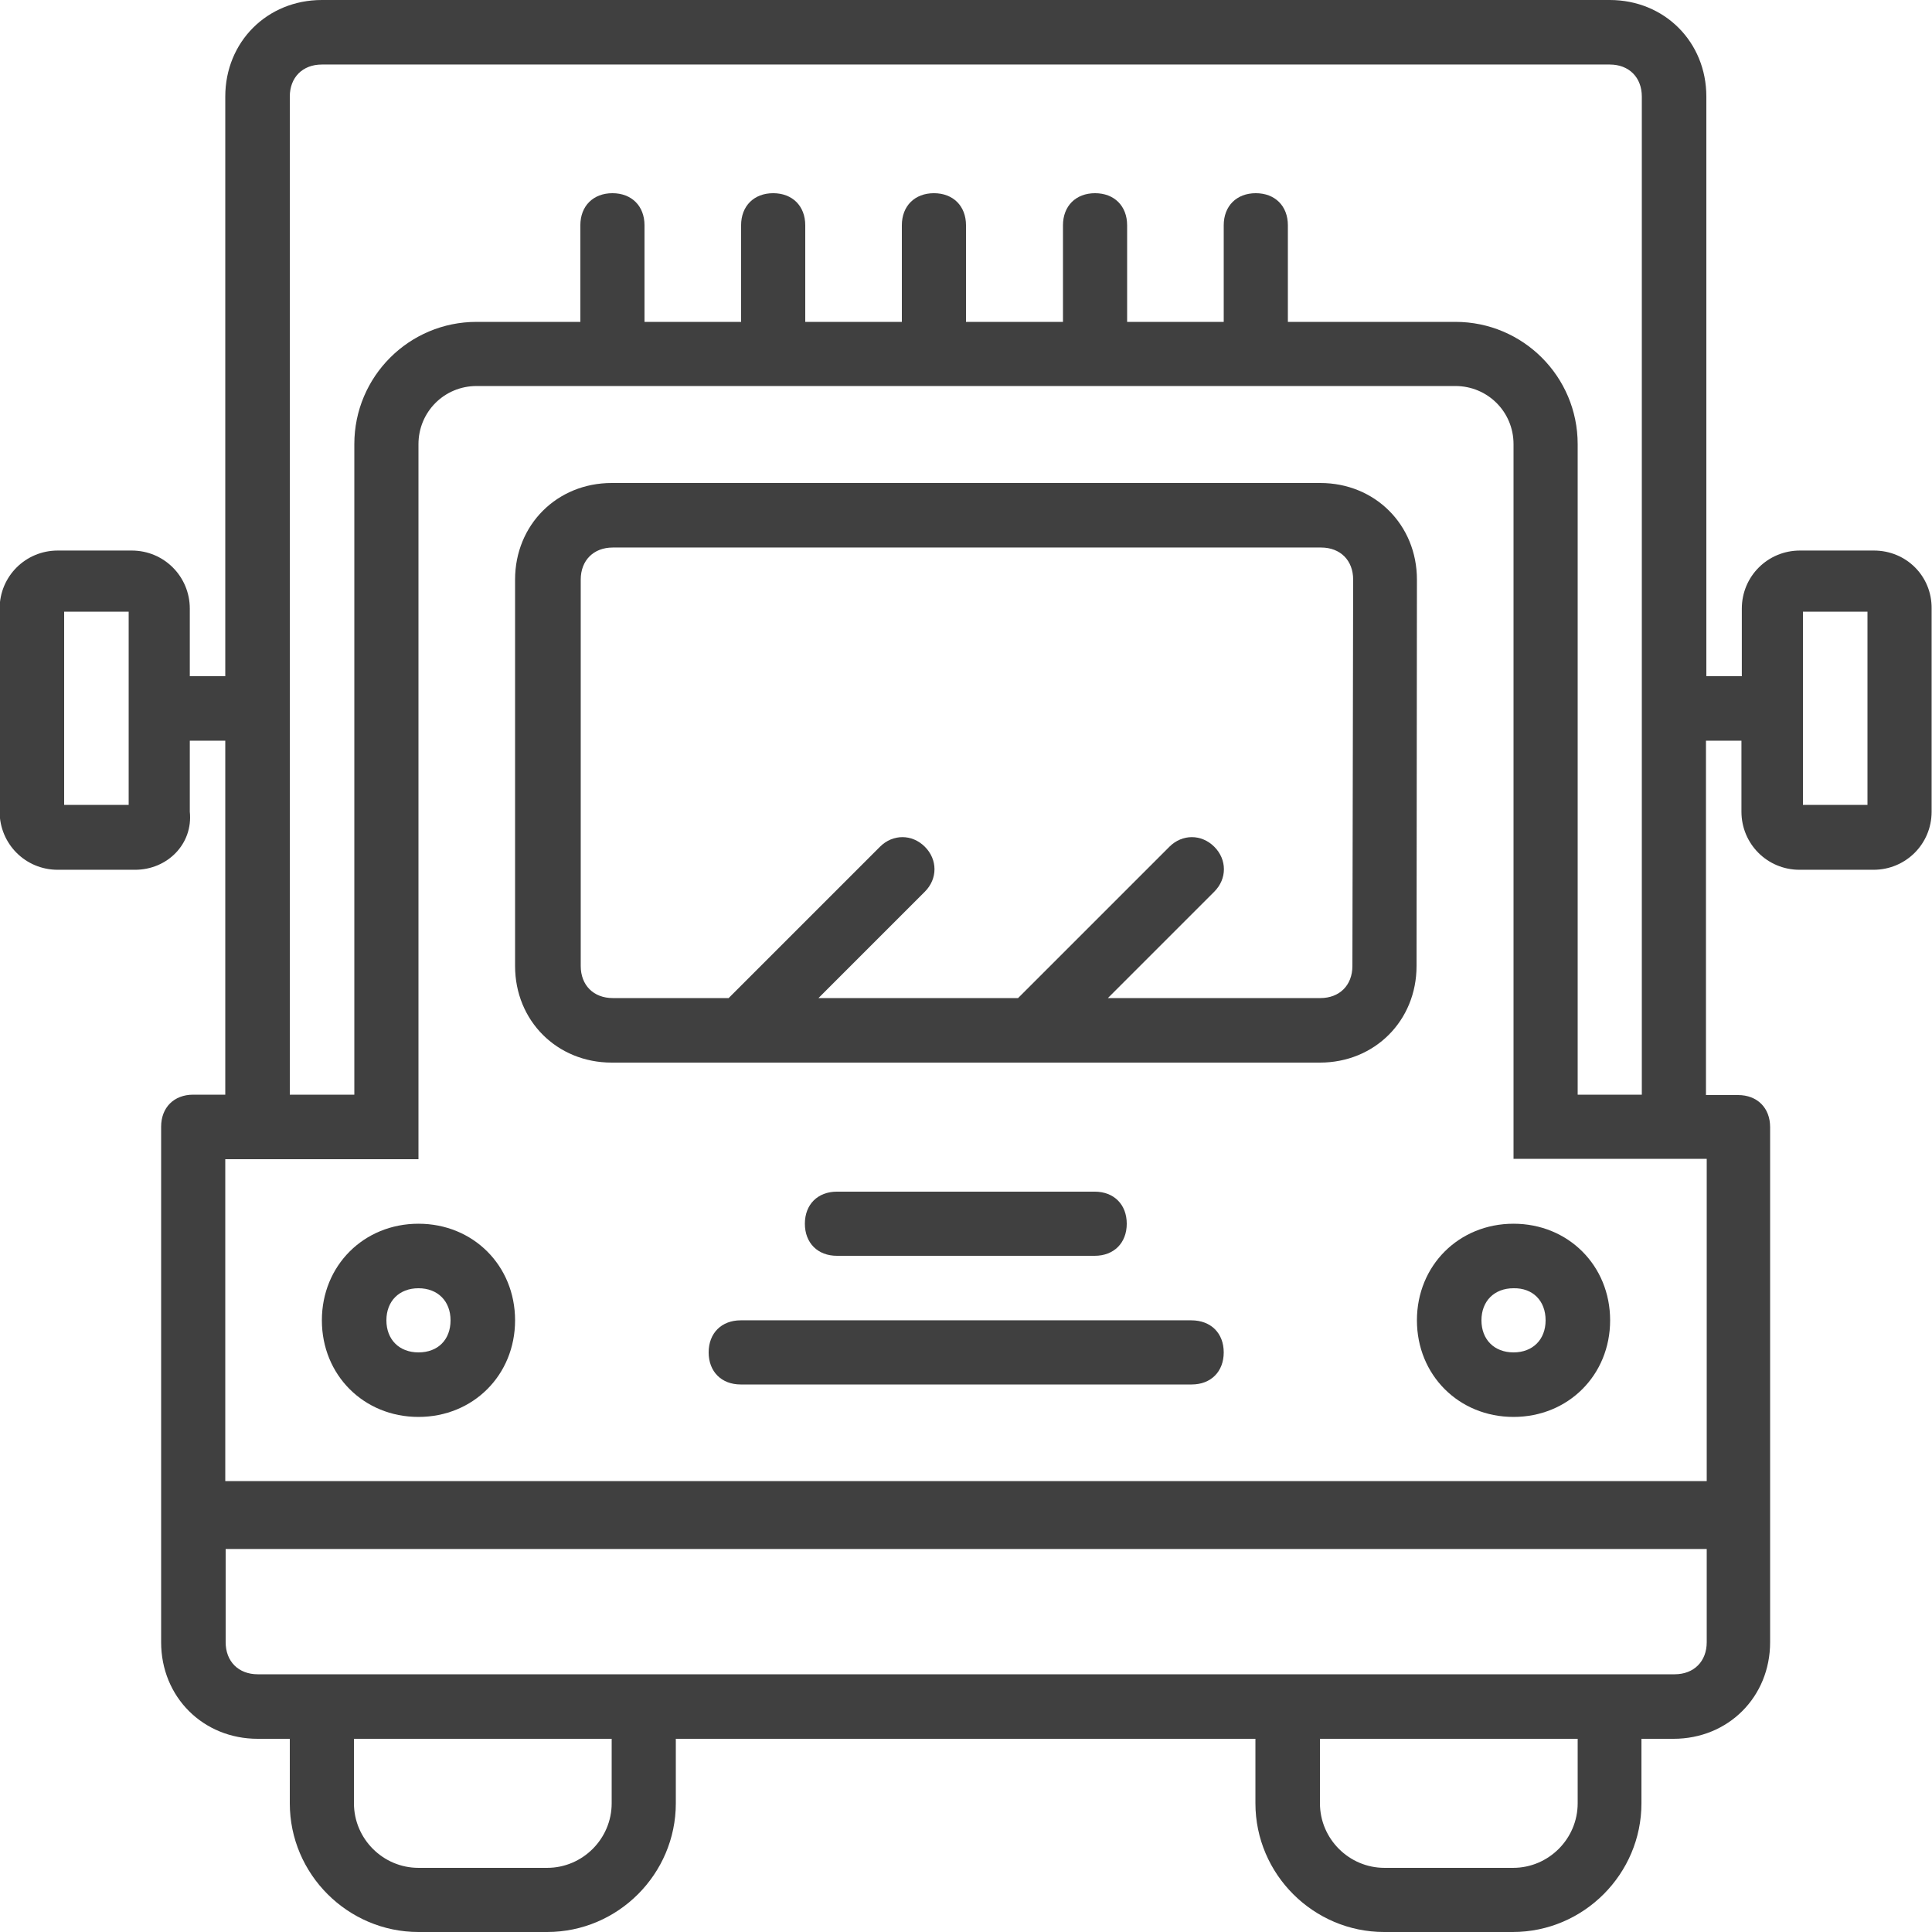
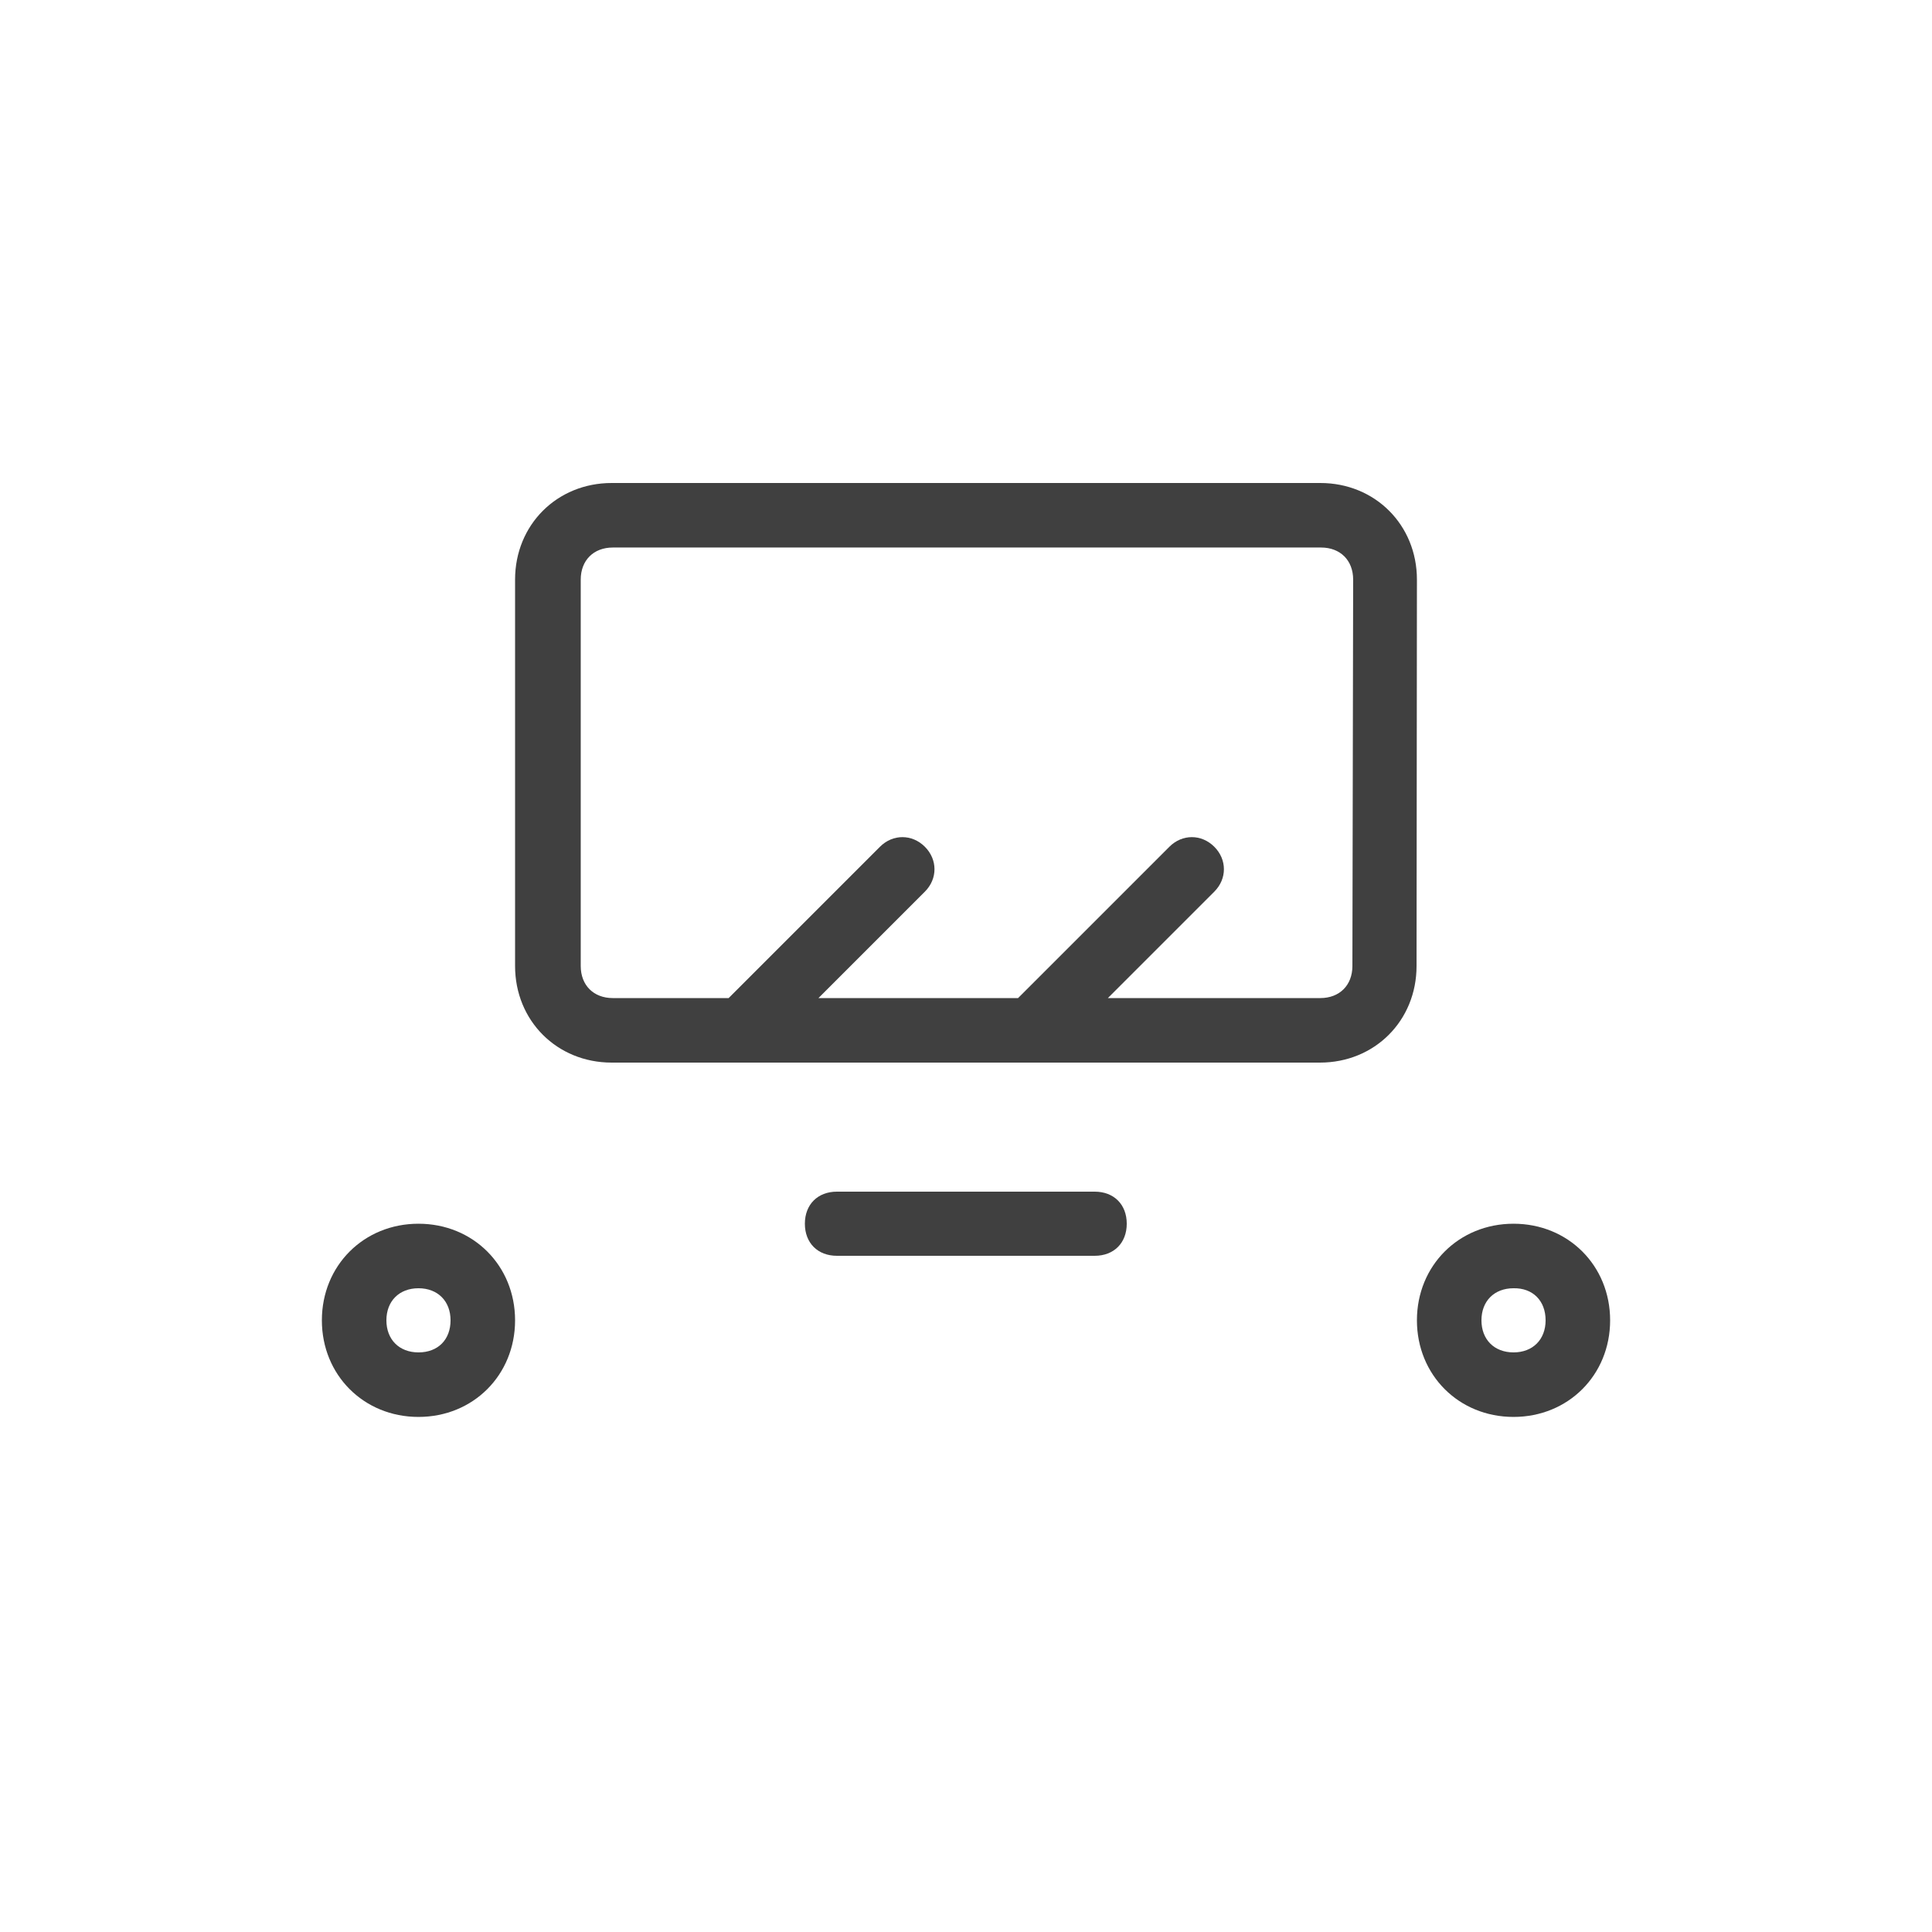
<svg xmlns="http://www.w3.org/2000/svg" version="1.1" id="Layer_1" x="0px" y="0px" width="512px" height="512px" viewBox="-41 164.9 512 512" style="enable-background:new -41 164.9 512 512;" xml:space="preserve">
  <style type="text/css">
	.st0{fill:#404040;}
</style>
  <g transform="translate(1 1)">
    <g>
      <g>
        <path class="st0" d="M333.5,317.5c0-14.5-11.1-25.6-25.6-25.6H120.1c-14.5,0-25.6,11.1-25.6,25.6v102.4     c0,14.5,11.1,25.6,25.6,25.6h187.7c14.5,0,25.6-11.1,25.6-25.6L333.5,317.5L333.5,317.5z M316.4,419.9c0,5.1-3.4,8.5-8.5,8.5     h-56.3l28.2-28.2c3.4-3.4,3.4-8.5,0-11.9c-3.4-3.4-8.5-3.4-11.9,0l-40.1,40.1h-52.9l28.2-28.2c3.4-3.4,3.4-8.5,0-11.9     s-8.5-3.4-11.9,0l-40.1,40.1h-30.7c-5.1,0-8.5-3.4-8.5-8.5V317.5c0-5.1,3.4-8.5,8.5-8.5h187.7c5.1,0,8.5,3.4,8.5,8.5L316.4,419.9     L316.4,419.9z" />
-         <path class="st0" d="M454.6,309.8H435c-8.5,0-15.4,6.8-15.4,15.4v17.9h-9.4V189.5c0-14.5-11.1-25.6-25.6-25.6H43.3     c-14.5,0-25.6,11.1-25.6,25.6v153.6H8.3v-17.9c0-8.5-6.8-15.4-15.4-15.4h-19.6c-8.5,0-15.4,6.8-15.4,15.4v53.8     c0,8.5,6.8,15.4,15.4,15.4h20.5c8.5,0,15.4-6.8,14.5-15.4v-18.8h9.4V454H9.2c-5.1,0-8.5,3.4-8.5,8.5V565c0,0.1,0,0.3,0,0.4     c0,0.1,0,0.3,0,0.4v33.3c0,14.5,11.1,25.6,25.6,25.6h8.5v17.1c0,18.8,15.4,34.1,34.1,34.1h34.1c18.8,0,34.1-15.4,34.1-34.1v-17.1     h153.6v17.1c0,18.8,15.4,34.1,34.1,34.1h34.1c18.8,0,34.1-15.4,34.1-34.1v-17.1h8.5c14.5,0,25.6-11.1,25.6-25.6v-33.3     c0-0.1,0-0.3,0-0.4c0-0.1,0-0.3,0-0.4V462.6c0-5.1-3.4-8.5-8.5-8.5h-8.5v-93.9h9.4v18.8c0,8.5,6.8,15.4,15.4,15.4h19.6     c8.5,0,15.4-6.8,15.4-15.4v-53.8C470,316.6,463.2,309.8,454.6,309.8z M-7.9,377.2h-17.1V326h17.1L-7.9,377.2L-7.9,377.2z      M120.1,641.8c0,9.4-7.7,17.1-17.1,17.1H68.9c-9.4,0-17.1-7.7-17.1-17.1v-17.1h68.3V641.8z M376.1,641.8     c0,9.4-7.7,17.1-17.1,17.1h-34.1c-9.4,0-17.1-7.7-17.1-17.1v-17.1h68.3L376.1,641.8L376.1,641.8z M410.3,599.1     c0,5.1-3.4,8.5-8.5,8.5h-8.5H290.8H137.2H34.8h-8.5c-5.1,0-8.5-3.4-8.5-8.5v-24.7h392.5V599.1z M410.3,556.4H17.7v-85.3h42.7h8.5     v-8.5V281.6c0-8.5,6.8-15.4,15.4-15.4h259.4c8.5,0,15.4,6.8,15.4,15.4v180.9v8.5h8.5h42.7L410.3,556.4L410.3,556.4z M376.1,454     V281.6c0-17.9-14.5-32.4-32.4-32.4h-44.4v-25.6c0-5.1-3.4-8.5-8.5-8.5s-8.5,3.4-8.5,8.5v25.6h-25.6v-25.6c0-5.1-3.4-8.5-8.5-8.5     s-8.5,3.4-8.5,8.5v25.6H214v-25.6c0-5.1-3.4-8.5-8.5-8.5s-8.5,3.4-8.5,8.5v25.6h-25.6v-25.6c0-5.1-3.4-8.5-8.5-8.5     c-5.1,0-8.5,3.4-8.5,8.5v25.6h-25.6v-25.6c0-5.1-3.4-8.5-8.5-8.5s-8.5,3.4-8.5,8.5v25.6H84.3c-17.9,0-32.4,14.5-32.4,32.4V454     H34.8V189.5c0-5.1,3.4-8.5,8.5-8.5h341.3c5.1,0,8.5,3.4,8.5,8.5V454H376.1z M452.9,377.2h-17.1V326h17.1V377.2z" />
        <path class="st0" d="M248.1,496.7c5.1,0,8.5-3.4,8.5-8.5s-3.4-8.5-8.5-8.5h-68.3c-5.1,0-8.5,3.4-8.5,8.5s3.4,8.5,8.5,8.5H248.1z" />
-         <path class="st0" d="M273.7,513.8H154.3c-5.1,0-8.5,3.4-8.5,8.5s3.4,8.5,8.5,8.5h119.5c5.1,0,8.5-3.4,8.5-8.5     S278.9,513.8,273.7,513.8z" />
        <path class="st0" d="M68.9,488.2c-14.5,0-25.6,11.1-25.6,25.6c0,14.5,11.1,25.6,25.6,25.6s25.6-11.1,25.6-25.6     S83.4,488.2,68.9,488.2z M68.9,522.3c-5.1,0-8.5-3.4-8.5-8.5s3.4-8.5,8.5-8.5s8.5,3.4,8.5,8.5S74.1,522.3,68.9,522.3z" />
        <path class="st0" d="M333.5,513.8c0,14.5,11.1,25.6,25.6,25.6c14.5,0,25.6-11.1,25.6-25.6c0-14.5-11.1-25.6-25.6-25.6     S333.5,499.3,333.5,513.8z M367.6,513.8c0,5.1-3.4,8.5-8.5,8.5s-8.5-3.4-8.5-8.5s3.4-8.5,8.5-8.5     C364.2,505.2,367.6,508.6,367.6,513.8z" />
      </g>
    </g>
  </g>
</svg>